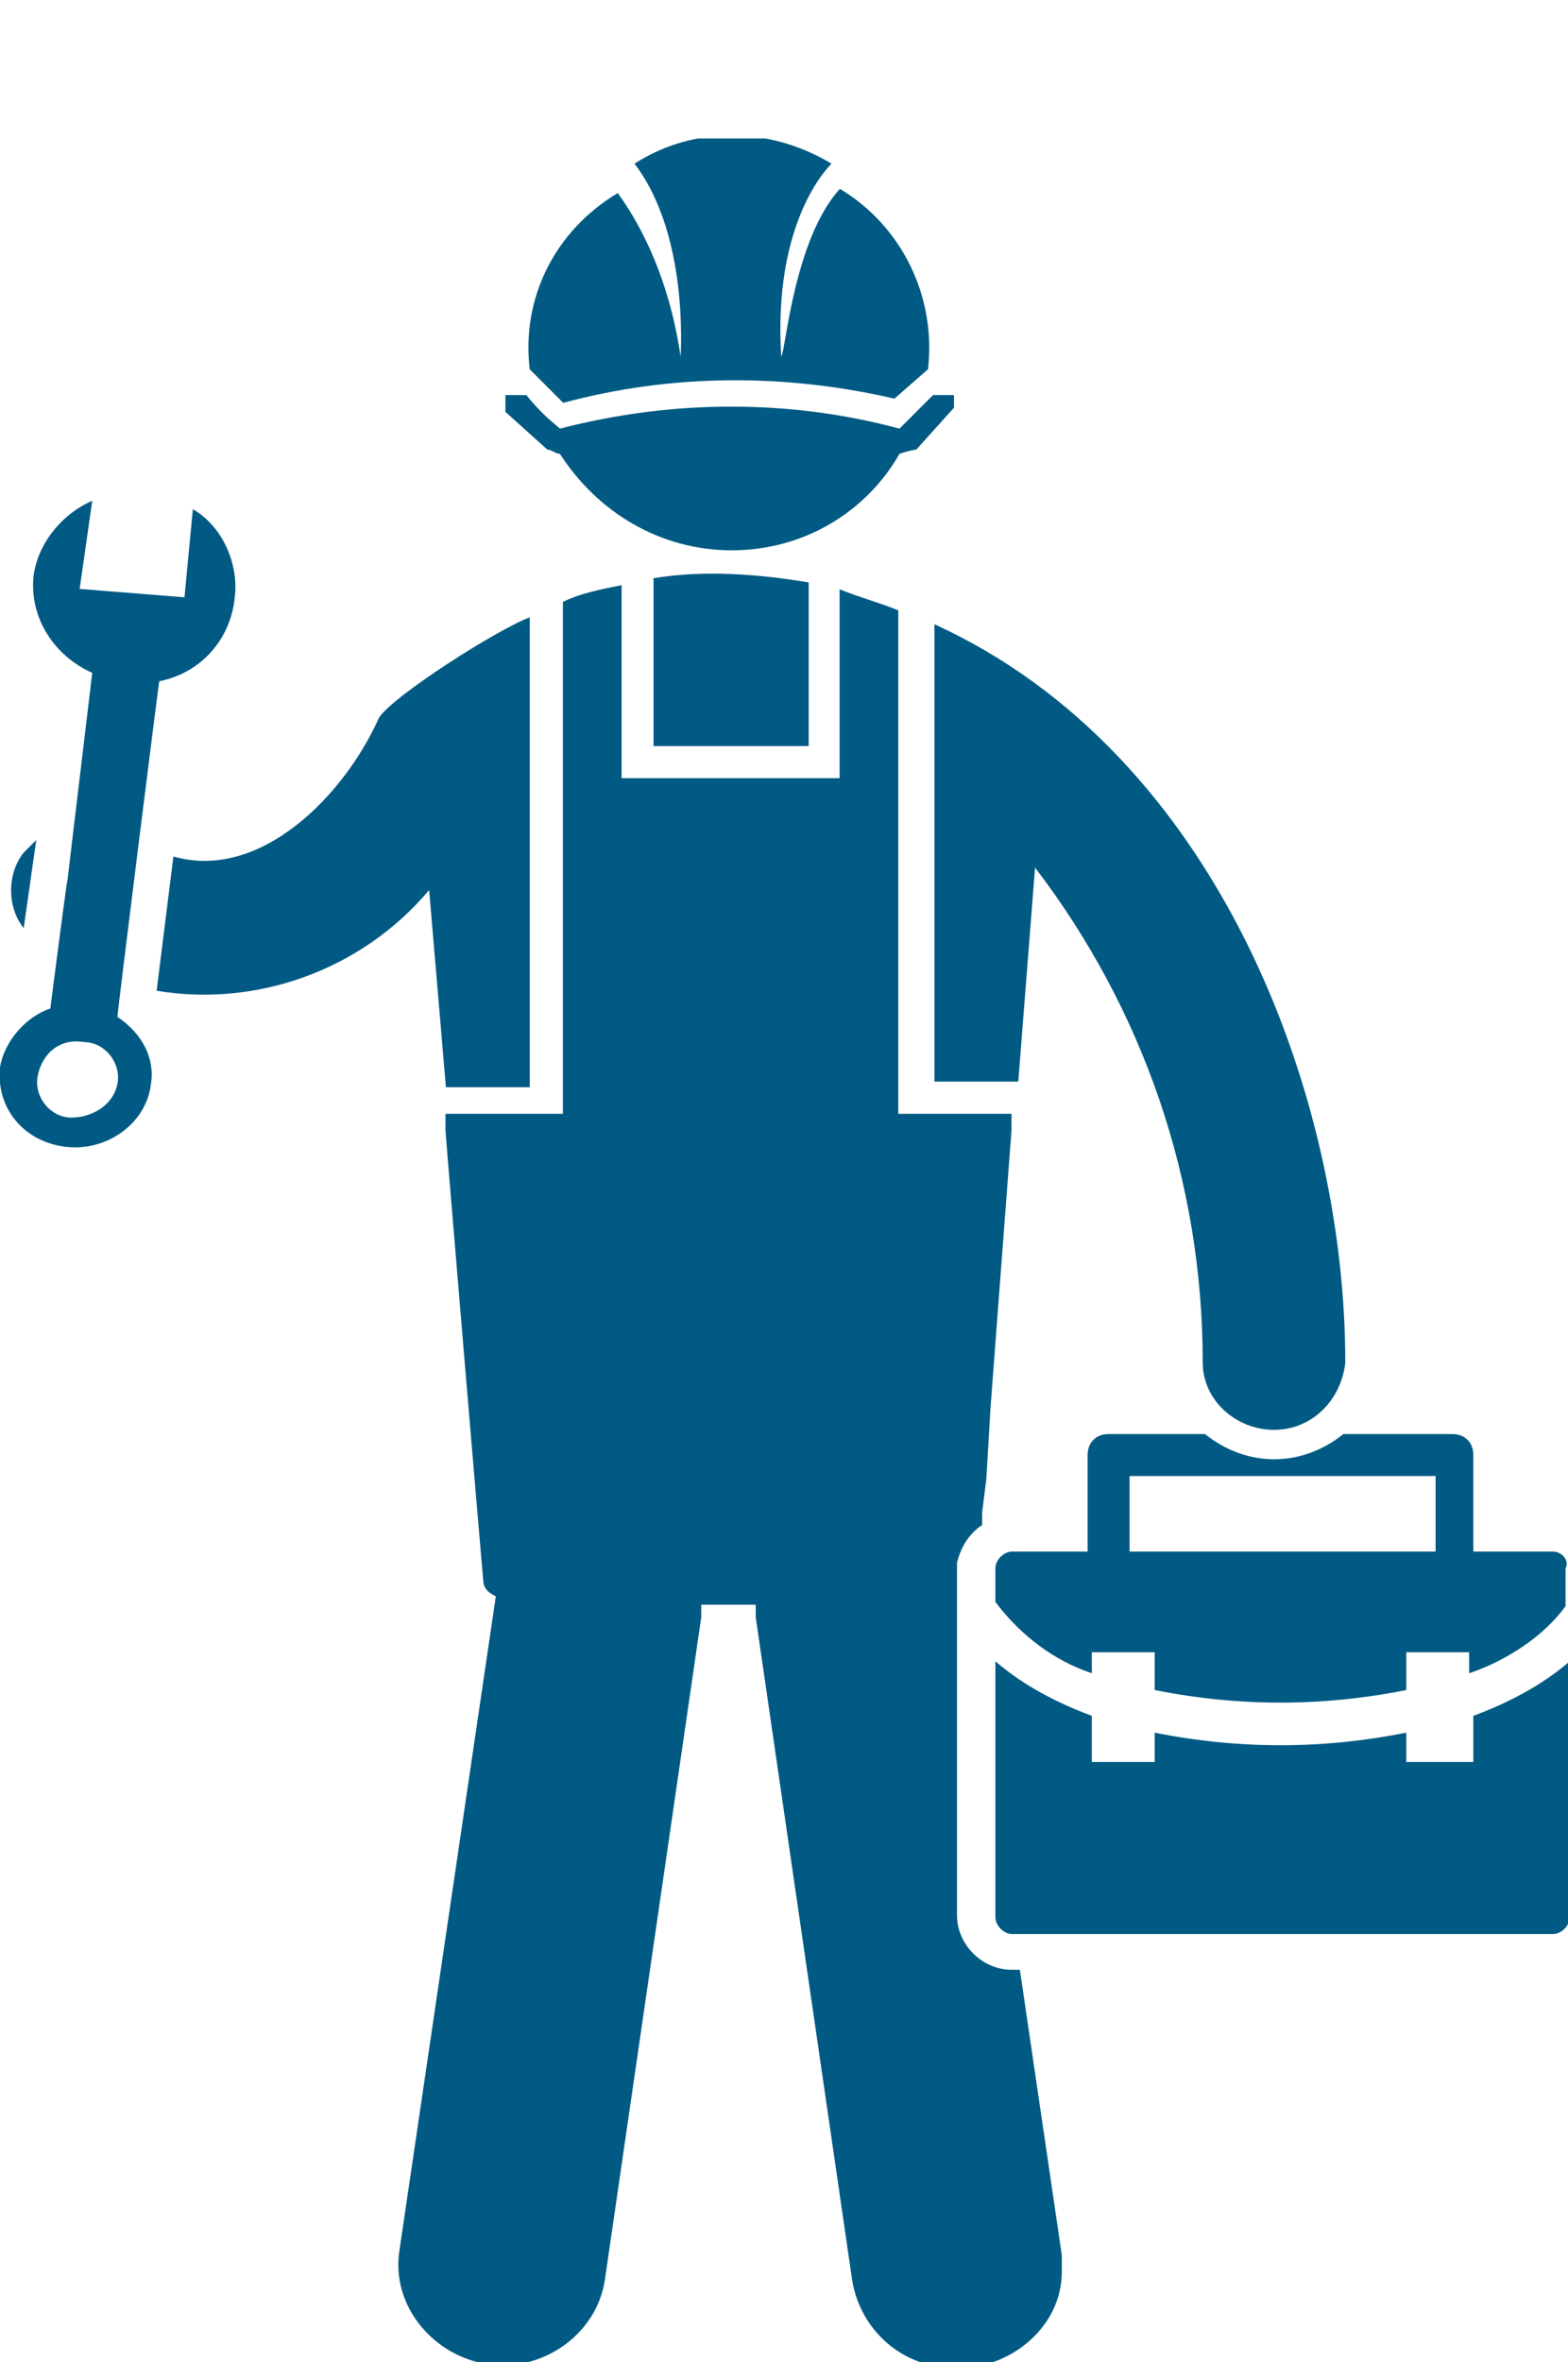
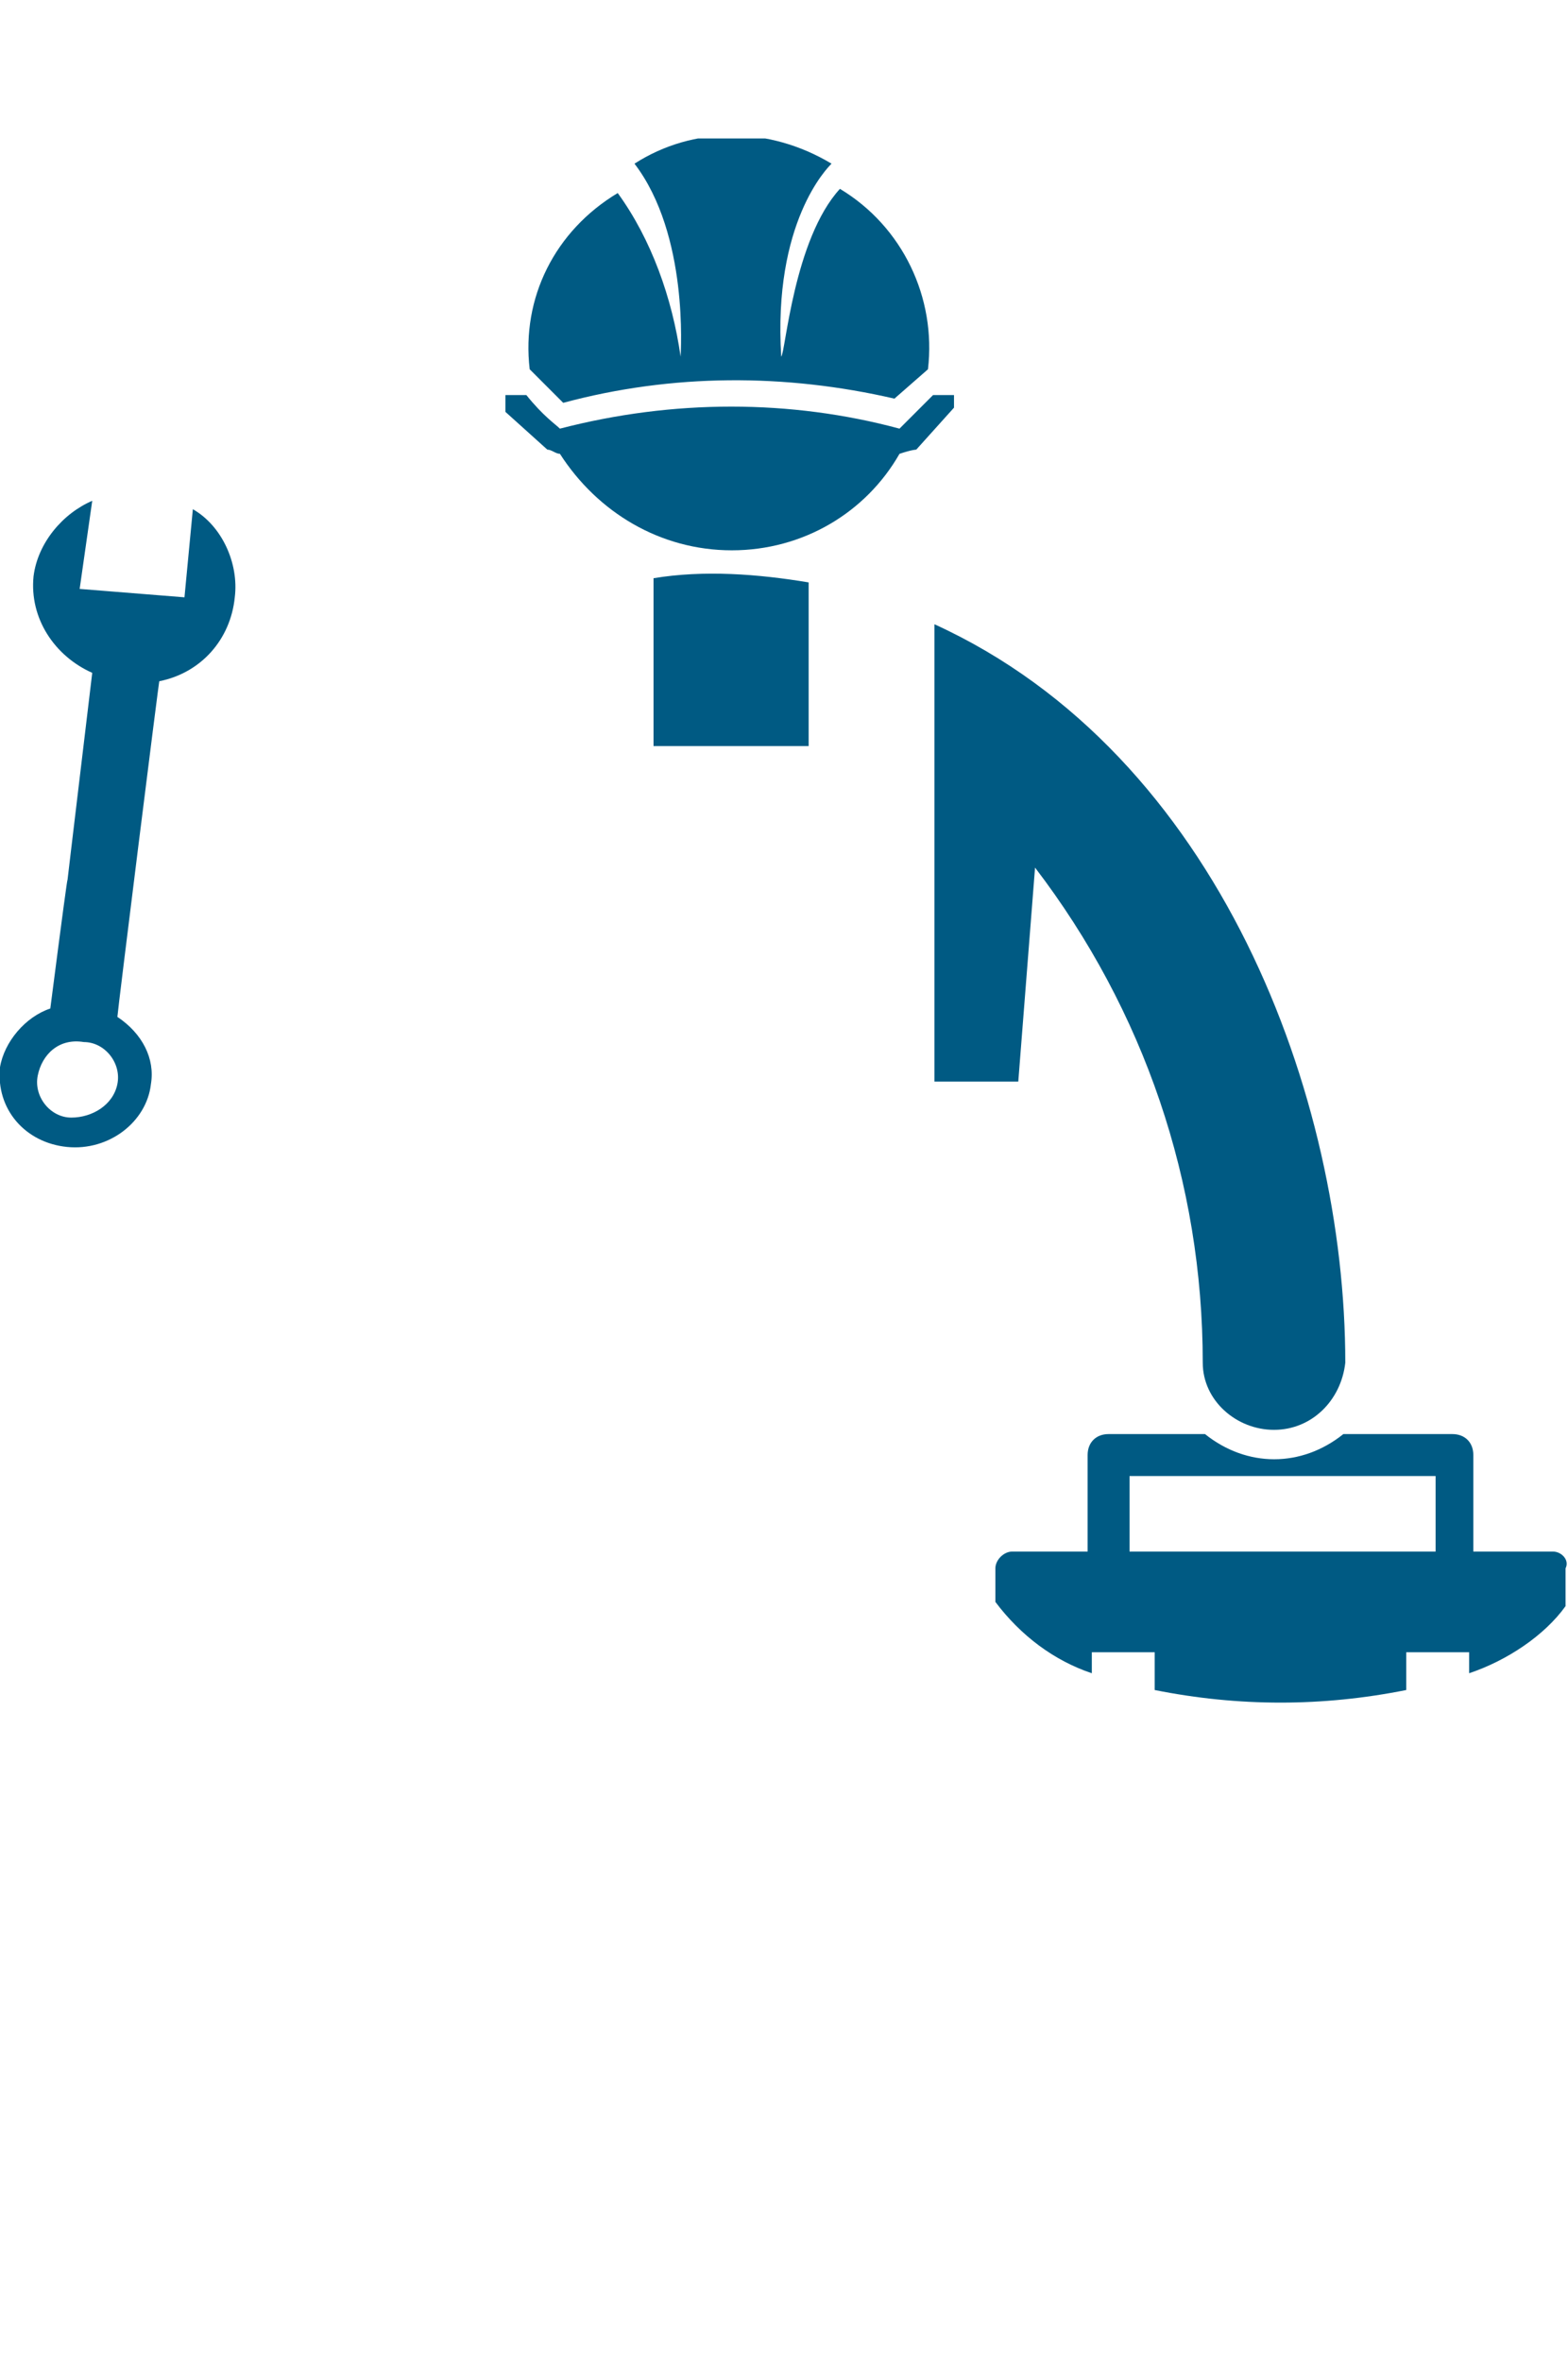
<svg xmlns="http://www.w3.org/2000/svg" xmlns:xlink="http://www.w3.org/1999/xlink" version="1.1" id="Layer_1" x="0px" y="0px" viewBox="0 0 37.4 56.3" style="enable-background:new 0 0 37.4 56.3;" xml:space="preserve">
  <style type="text/css">
	.st0{clip-path:url(#SVGID_2_);}
	.st1{fill:#005A83;}
</style>
  <g>
    <defs>
      <rect id="SVGID_1_" y="3.3" width="37.4" height="53" />
    </defs>
    <clipPath id="SVGID_2_">
      <use xlink:href="#SVGID_1_" style="overflow:visible;" />
    </clipPath>
    <g transform="translate(0 0)" class="st0">
      <g transform="translate(15.588 10.381)">
        <path class="st1" d="M0,3.4v4h3.7V3.5C2.5,3.3,1.2,3.2,0,3.4" />
      </g>
      <g transform="translate(22.288 11.578)">
        <path class="st1" d="M0,14.2h2l0.4-5.1c2.6,3.4,4,7.5,4,11.8c0,0.9,0.8,1.6,1.7,1.6l0,0c0.9,0,1.6-0.7,1.7-1.6     C9.8,14.6,6.8,6.4,0,3.3V14.2z" />
      </g>
      <g transform="translate(12.634 0.001)">
        <path class="st1" d="M0.8,9.6c2.6-0.7,5.3-0.7,7.9-0.1l0.8-0.7c0.2-1.7-0.6-3.4-2.1-4.3C6.3,5.7,6.1,8.4,6,8.5     C5.8,5.3,7.1,4,7.2,3.9C5.7,3,3.9,3,2.5,3.9c1.3,1.7,1.1,4.5,1.1,4.6C3.4,7.1,2.9,5.7,2.1,4.6C0.6,5.5-0.2,7.1,0,8.8L0.8,9.6" />
      </g>
      <g transform="translate(12.055 6.116)">
        <path class="st1" d="M1.3,4.7C2.2,6.1,3.7,7,5.4,7c1.7,0,3.2-0.9,4-2.3c0.3-0.1,0.4-0.1,0.4-0.1l0.9-1V3.3l-0.5,0     c-0.1,0.1-0.9,0.9-0.8,0.8C6.8,3.4,4,3.4,1.3,4.1C1.2,4,0.9,3.8,0.5,3.3L0,3.3v0.4l1,0.9C1.1,4.6,1.2,4.7,1.3,4.7" />
      </g>
      <g transform="translate(9.526 10.646)">
-         <path class="st1" d="M14.8,36.3h-0.2c-0.7,0-1.3-0.6-1.3-1.3c0,0,0,0,0,0v-8.2c0-0.1,0-0.1,0-0.2c0.1-0.4,0.3-0.7,0.6-0.9l0-0.3     l0.1-0.8l0.1-1.7l0.5-6.6v-0.4h-2.7V3.9c-0.5-0.2-0.9-0.3-1.4-0.5v4.5H5.3V3.3C4.8,3.4,4.3,3.5,3.9,3.7v12.2H1.1v0.4     C1.1,16.4,2,27.1,2,27c0,0.2,0.1,0.3,0.3,0.4L0,43c-0.2,1.3,0.8,2.5,2.1,2.7c0,0,0,0,0,0c1.3,0.2,2.6-0.7,2.8-2l2.3-15.8     c0-0.1,0-0.2,0-0.3h1.3c0,0.1,0,0.2,0,0.3l2.3,15.8c0.2,1.2,1.2,2.1,2.5,2.1c1.3,0,2.5-1,2.5-2.3c0-0.1,0-0.2,0-0.4L14.8,36.3z" />
-       </g>
+         </g>
      <g transform="translate(0.265 16.721)">
-         <path class="st1" d="M0.6,3.3C0.5,3.4,0.4,3.5,0.3,3.6c-0.4,0.5-0.4,1.3,0,1.8L0.6,3.3z" />
-       </g>
+         </g>
      <g transform="translate(3.736 11.413)">
-         <path class="st1" d="M6.5,9.8l0.4,4.7h2V3.3C8.1,3.6,5.6,5.2,5.3,5.7C4.5,7.5,2.5,9.6,0.4,9L0,12.2C2.4,12.6,4.9,11.7,6.5,9.8" />
-       </g>
+         </g>
      <g transform="translate(23.742 30.979)">
        <path class="st1" d="M13.3,6h-1.9V3.7c0-0.3-0.2-0.5-0.5-0.5H8.3c-1,0.8-2.3,0.8-3.3,0H2.7c-0.3,0-0.5,0.2-0.5,0.5V6H0.4     C0.2,6,0,6.2,0,6.4c0,0,0,0,0,0v0.8C0.6,8,1.4,8.6,2.3,8.9V8.4h1.5v0.9c2,0.4,4,0.4,6,0V8.4h1.5v0.5c0.9-0.3,1.8-0.9,2.3-1.6V6.4     C13.7,6.2,13.5,6,13.3,6C13.3,6,13.3,6,13.3,6 M10.5,6H3.2V4.2h7.3V6z" />
      </g>
      <g transform="translate(23.742 36.295)">
-         <path class="st1" d="M11.4,5.7H9.8V5c-2,0.4-4,0.4-6,0v0.7H2.3V4.6C1.5,4.3,0.7,3.9,0,3.3v6.1c0,0.2,0.2,0.4,0.4,0.4h12.9     c0.2,0,0.4-0.2,0.4-0.4c0,0,0,0,0,0V3.3c-0.7,0.6-1.5,1-2.3,1.3L11.4,5.7L11.4,5.7z" />
-       </g>
+         </g>
      <g transform="translate(0 8.636)">
        <path class="st1" d="M2.8,15.6c0-0.1,1-8.1,1-8c1-0.2,1.7-1,1.8-2c0.1-0.8-0.3-1.7-1-2.1L4.4,5.6L1.9,5.4l0.3-2.1     c-0.7,0.3-1.3,1-1.4,1.8C0.7,6.1,1.3,7,2.2,7.4c-1.8,15,0.2-1.3-1,8c-0.6,0.2-1.1,0.8-1.2,1.4c-0.1,1,0.6,1.8,1.6,1.9     c0,0,0,0,0,0c1,0.1,1.9-0.6,2-1.5C3.7,16.6,3.4,16,2.8,15.6 M1.7,18c-0.5,0-0.9-0.5-0.8-1c0,0,0,0,0,0c0.1-0.5,0.5-0.9,1.1-0.8     c0.5,0,0.9,0.5,0.8,1C2.7,17.7,2.2,18,1.7,18" />
      </g>
    </g>
  </g>
</svg>